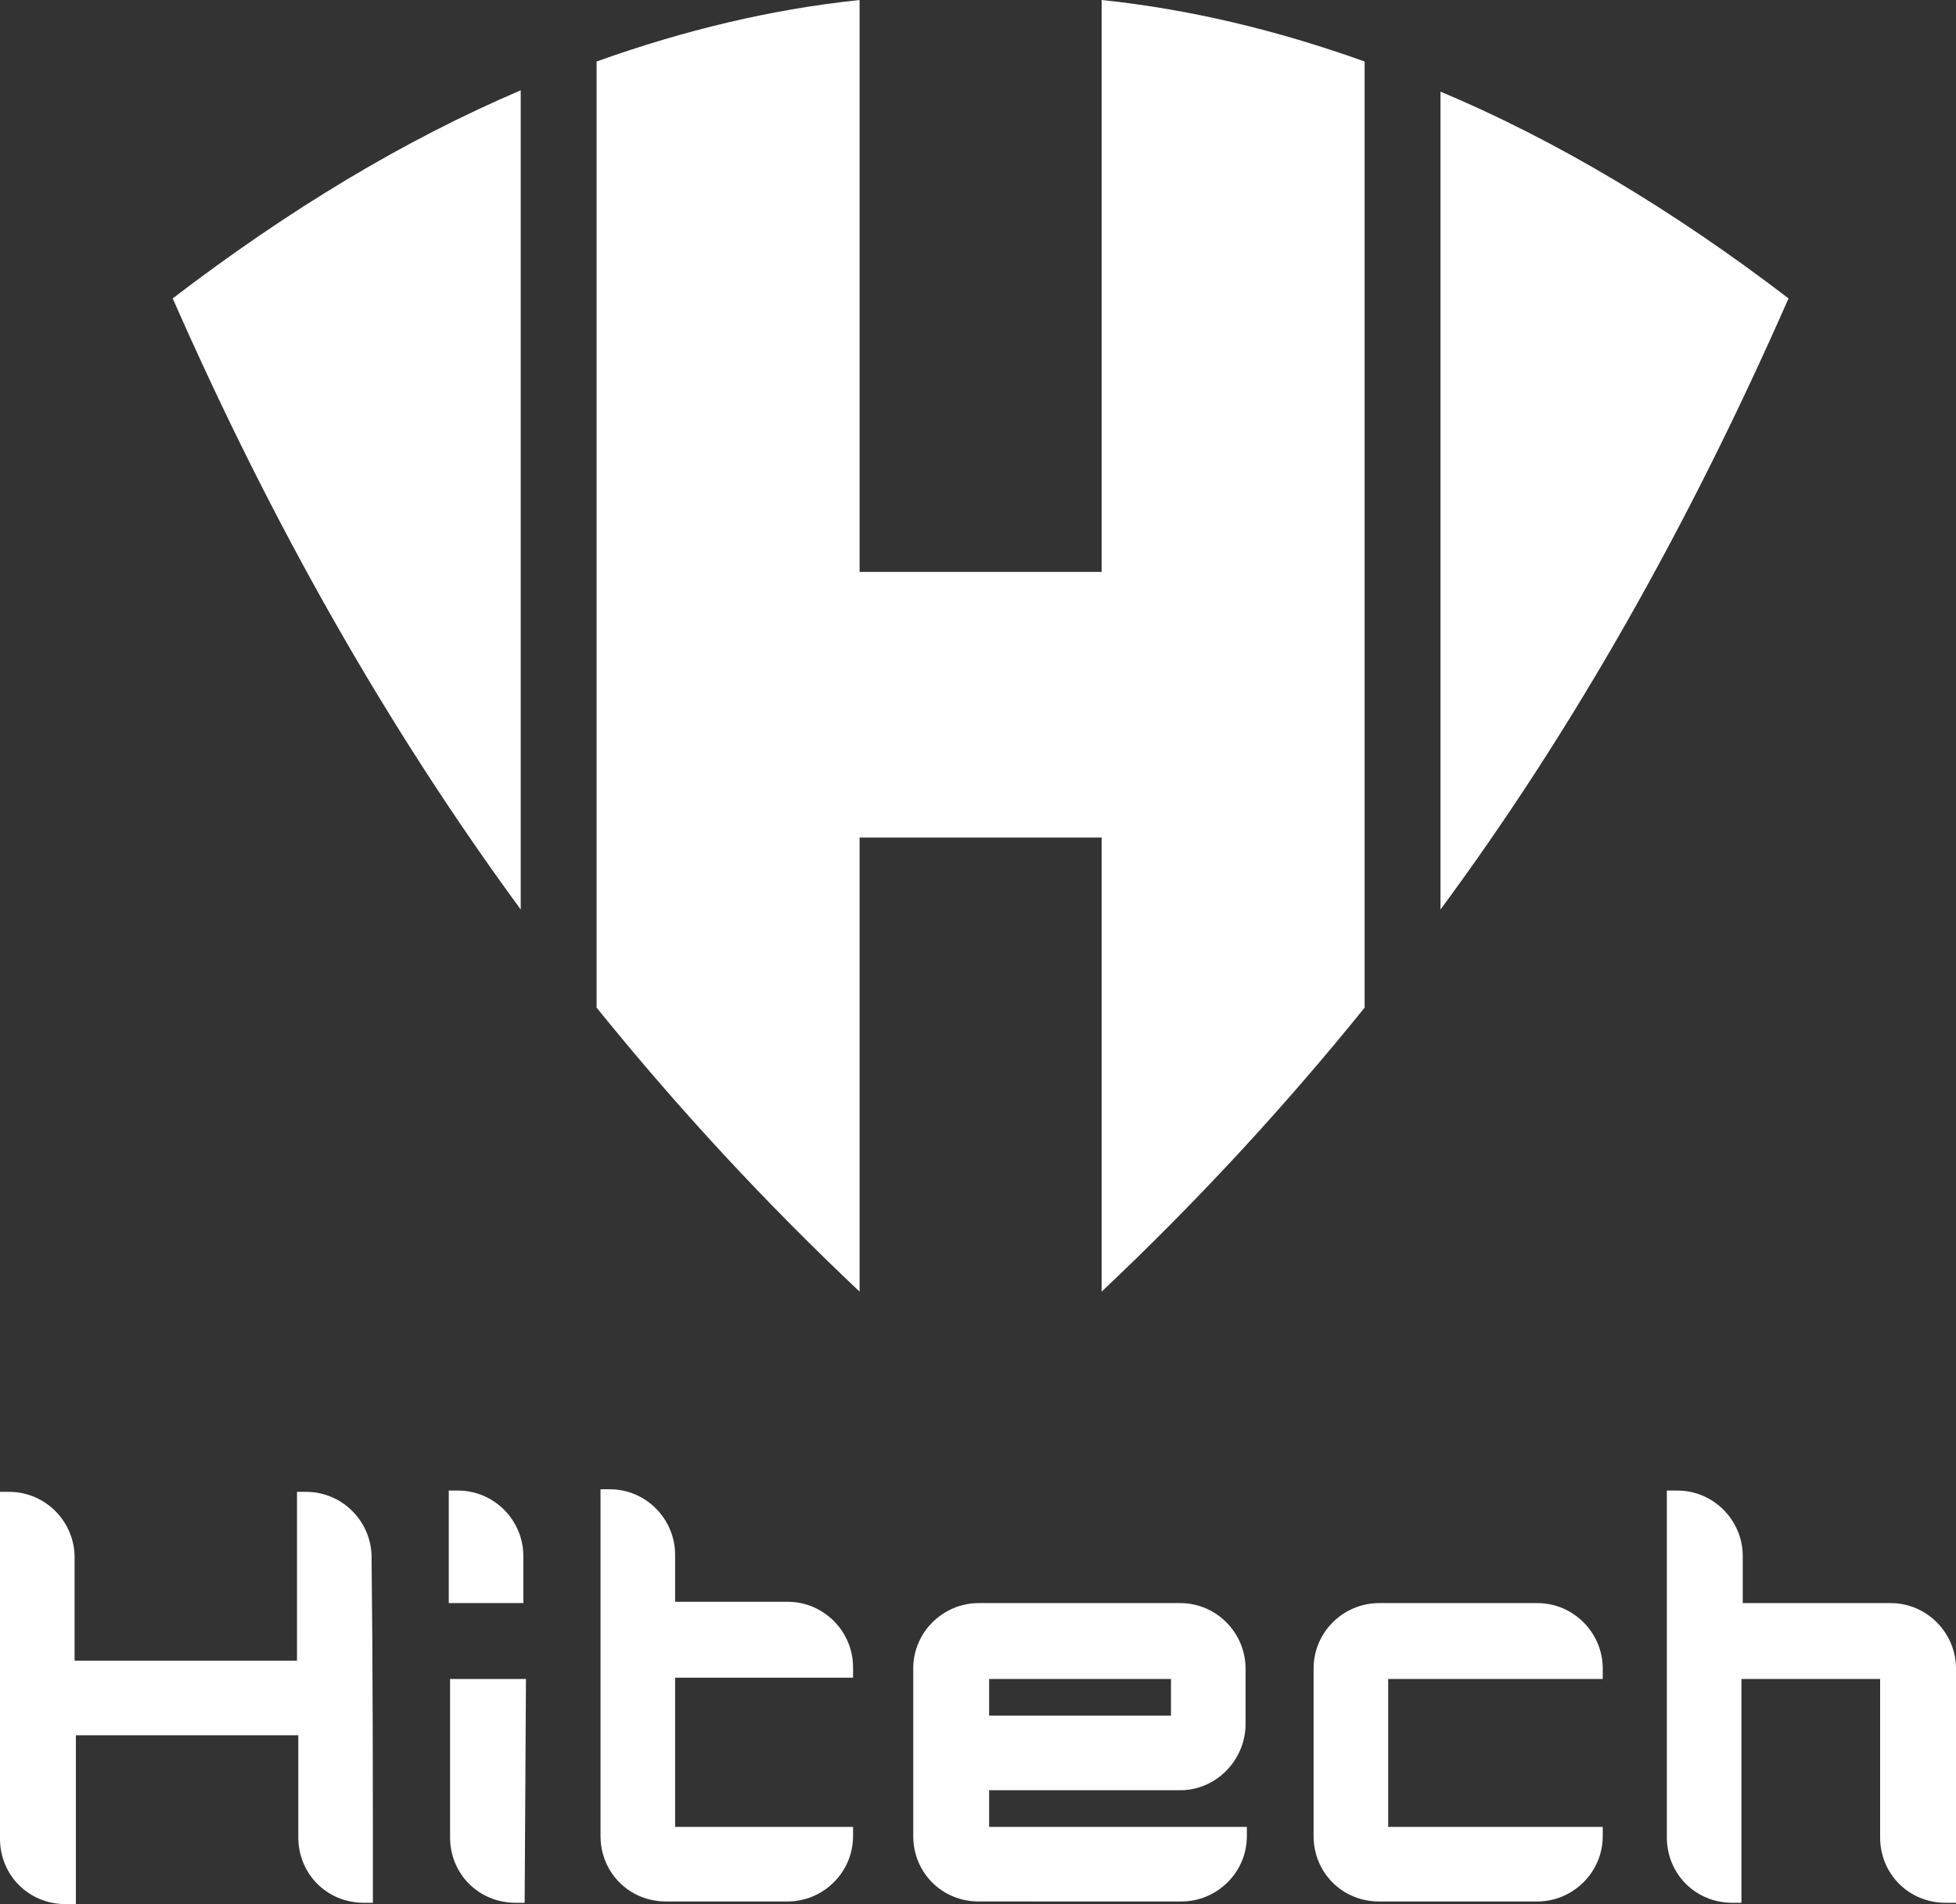
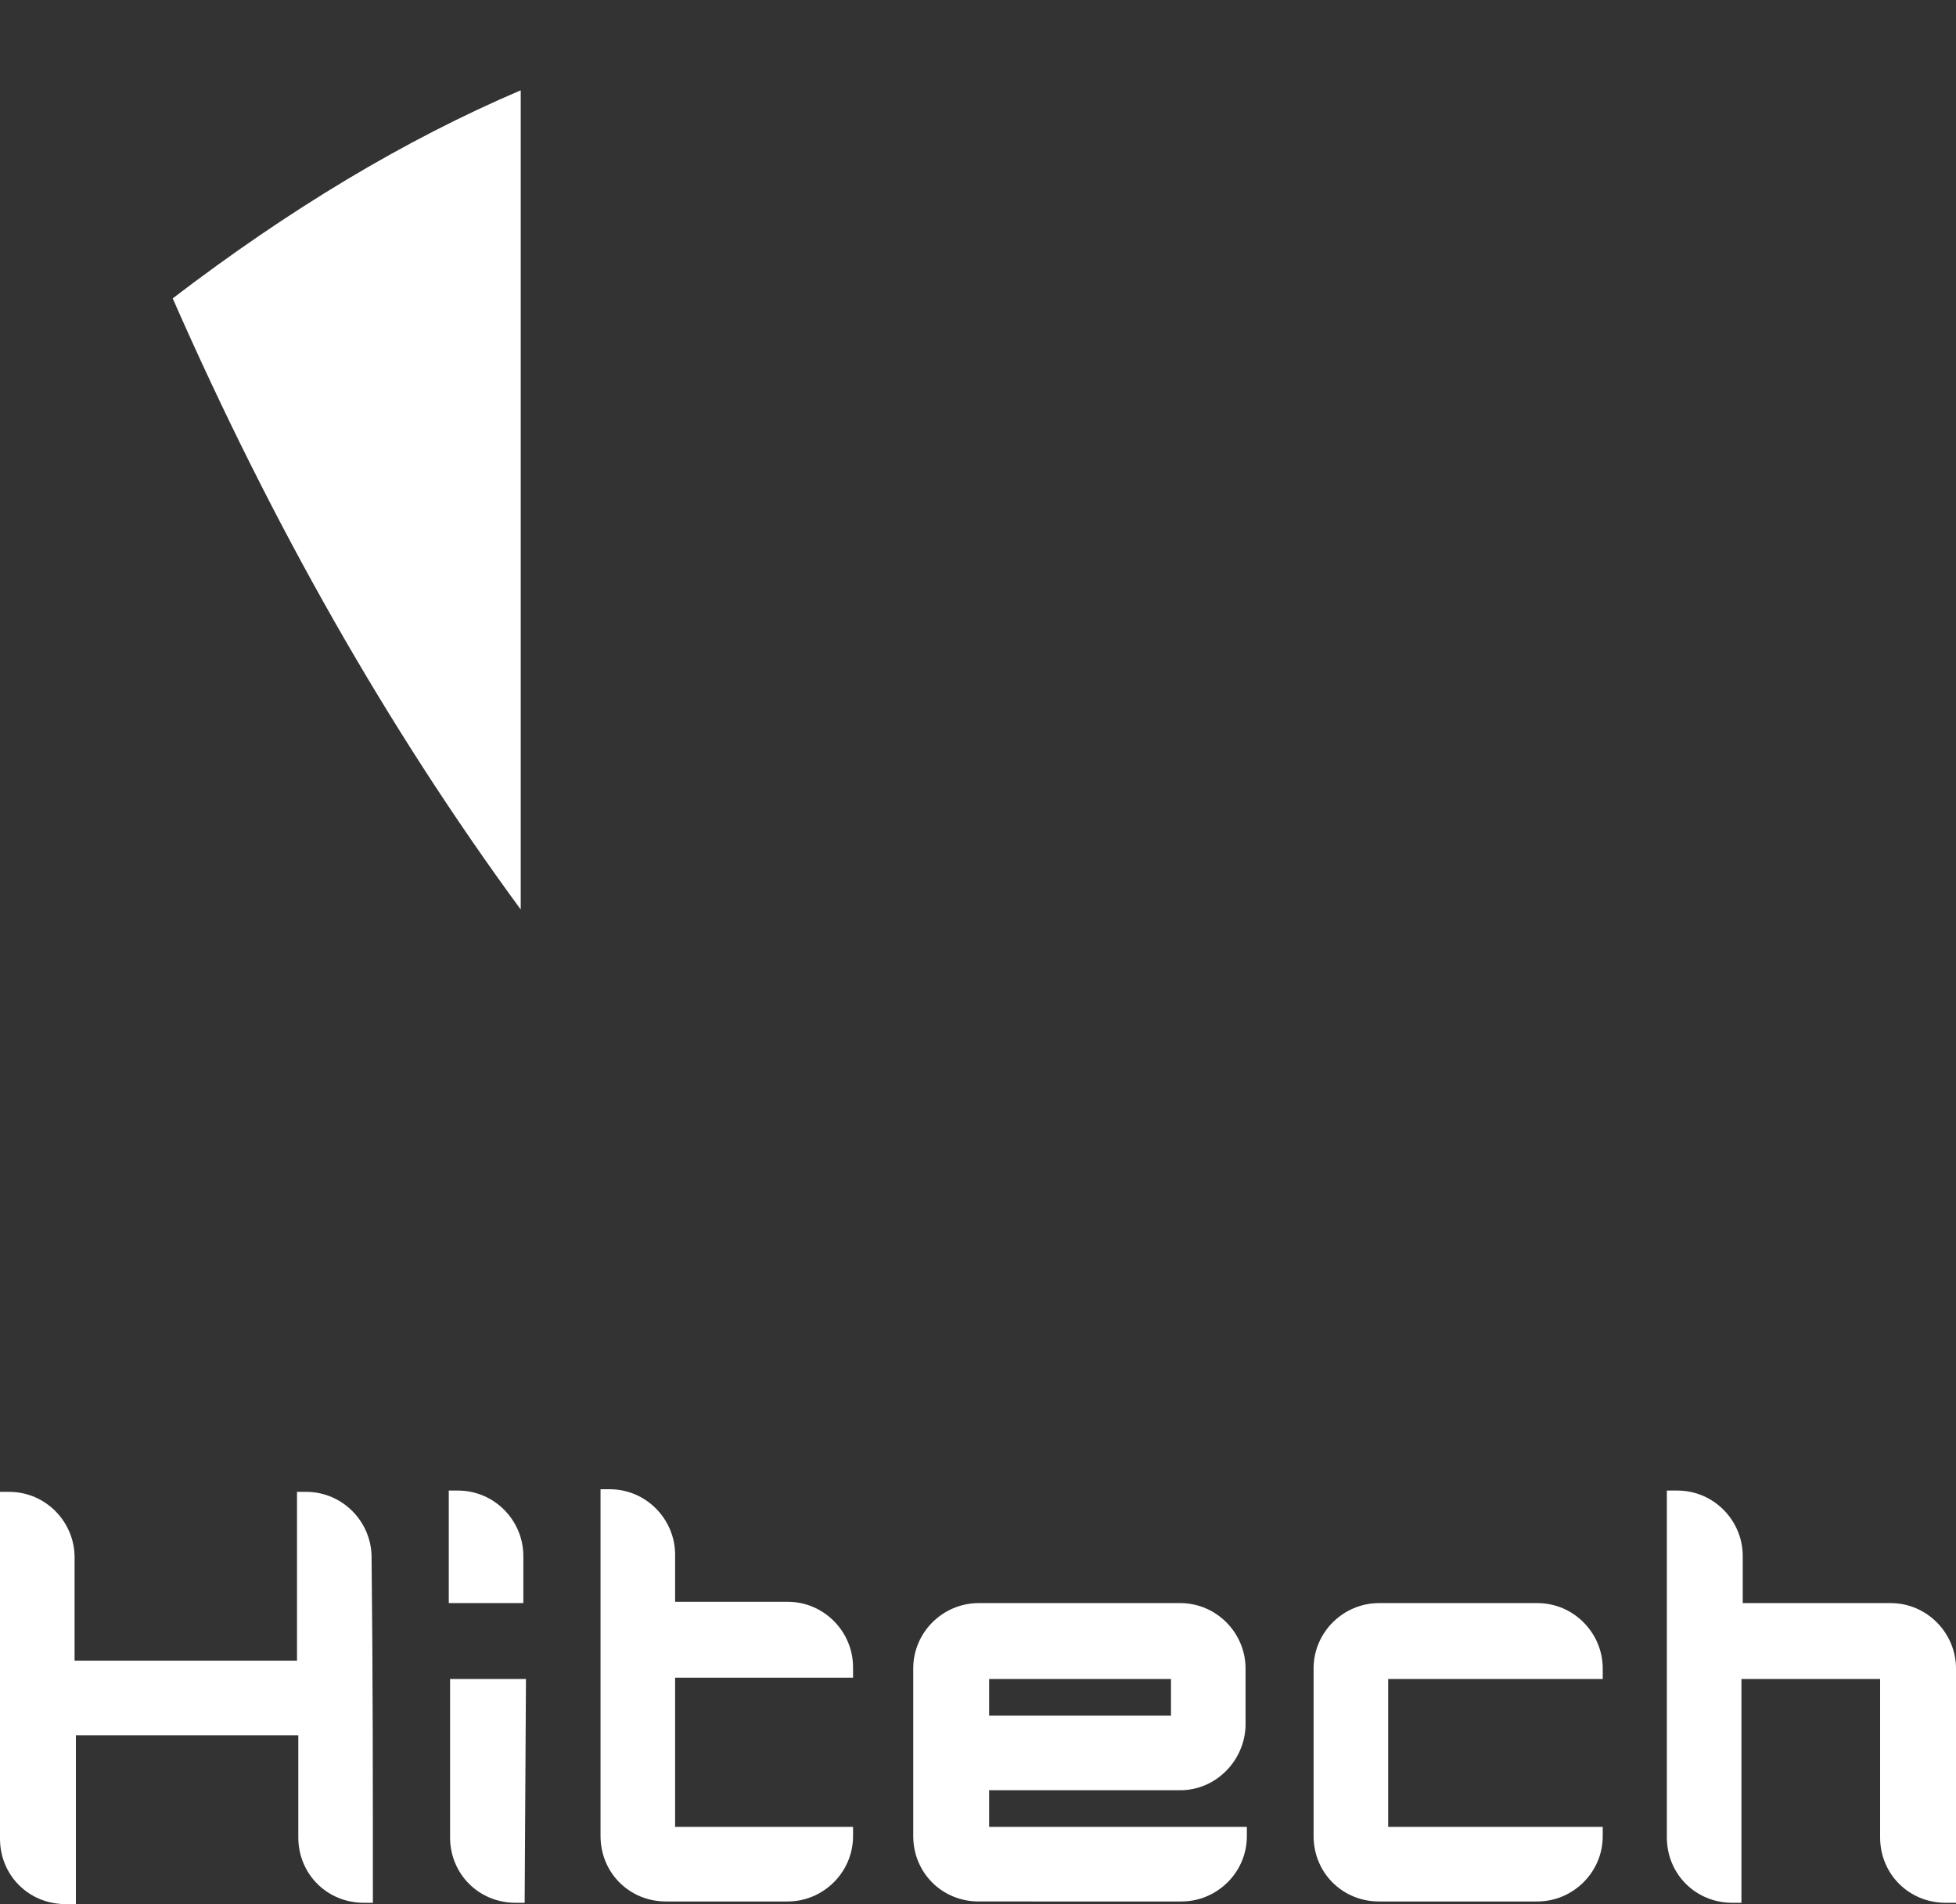
<svg xmlns="http://www.w3.org/2000/svg" version="1.1" id="Слой_1" x="0px" y="0px" viewBox="0 0 149.5 145.5" style="enable-background:new 0 0 149.5 145.5;" xml:space="preserve">
  <rect x="0" y="0" width="149.5" height="145.5" fill="#333333" stroke="none" />
  <style type="text/css">
	.st0{fill-rule:evenodd;clip-rule:evenodd;fill:#FFFFFF;}
</style>
  <path class="st0" d="M28.5,145.4h-0.7c-2.8,0-5-2.2-5-5v-7.8h-17v12.9H5c-2.8,0-5-2.2-5-5c0-8.8,0-17.7,0-26.5h0.7c2.8,0,5,2.3,5,5  v7.9h17V114h0.7c2.8,0,5,2.3,5,5C28.5,127.7,28.5,136.6,28.5,145.4z M34.3,122.5v-8.6H35c2.8,0,5,2.3,5,5v3.6H34.3z M40.1,145.4  h-0.7c-2.8,0-5-2.2-5-5v-12.1h5.8L40.1,145.4L40.1,145.4z" />
  <path class="st0" d="M106.1,128.3c0,3.8,0,7.6,0,11.3h16.4v0.7c0,2.8-2.3,5-5,5h-12.1c-2.8,0-5-2.2-5-5v-12.8c0-2.8,2.3-5,5-5h12.1  c2.8,0,5,2.3,5,5v0.8H106.1z M127.5,113.9h0.7c2.8,0,5,2.3,5,5v3.6h11.3c2.8,0,5,2.3,5,5v17.9h-0.8c-2.8,0-5-2.2-5-5v-12.1h-10.6  v17.1h-0.7c-2.8,0-5-2.2-5-5v-26.5H127.5z M51.6,139.6L51.6,139.6c4.5,0,9.1,0,13.6,0v0.7c0,2.8-2.3,5-5,5h-9.3c-2.8,0-5-2.2-5-5  c0-8.8,0-17.7,0-26.5h0.7c2.8,0,5,2.3,5,5v3.6h8.6c2.8,0,5,2.3,5,5v0.8H51.6C51.6,132,51.6,135.8,51.6,139.6z M75.6,136.8v2.8  c6.6,0,13.2,0,19.7,0v0.7c0,2.8-2.3,5-5,5H74.8c-2.8,0-5-2.2-5-5v-12.8c0-2.8,2.3-5,5-5h15.4c2.8,0,5,2.3,5,5v4.4  c-0.1,2.7-2.3,4.9-5,4.9C85.4,136.8,80.5,136.8,75.6,136.8z M89.5,131.1v-2.8H75.6v2.8C80.2,131.1,84.9,131.1,89.5,131.1z" />
-   <path class="st0" d="M65.7,0C59,0.7,52.3,2.3,45.6,4.7V77c6.3,7.8,13,15,20.1,21.7V64h18.5v34.7C91.3,92,98,84.8,104.3,77V4.7  c-6.7-2.4-13.4-4-20.1-4.7l0,0v43.7H65.7V0L65.7,0z" />
-   <path class="st0" d="M110.1,69.5c10.2-13.8,19-29.4,26.6-46.7C127.8,16,118.9,10.7,110.1,7V69.5z" />
  <path class="st0" d="M39.8,6.9c-8.9,3.8-17.7,9.1-26.6,15.9c7.6,17.3,16.4,32.8,26.6,46.7V6.9z" />
</svg>